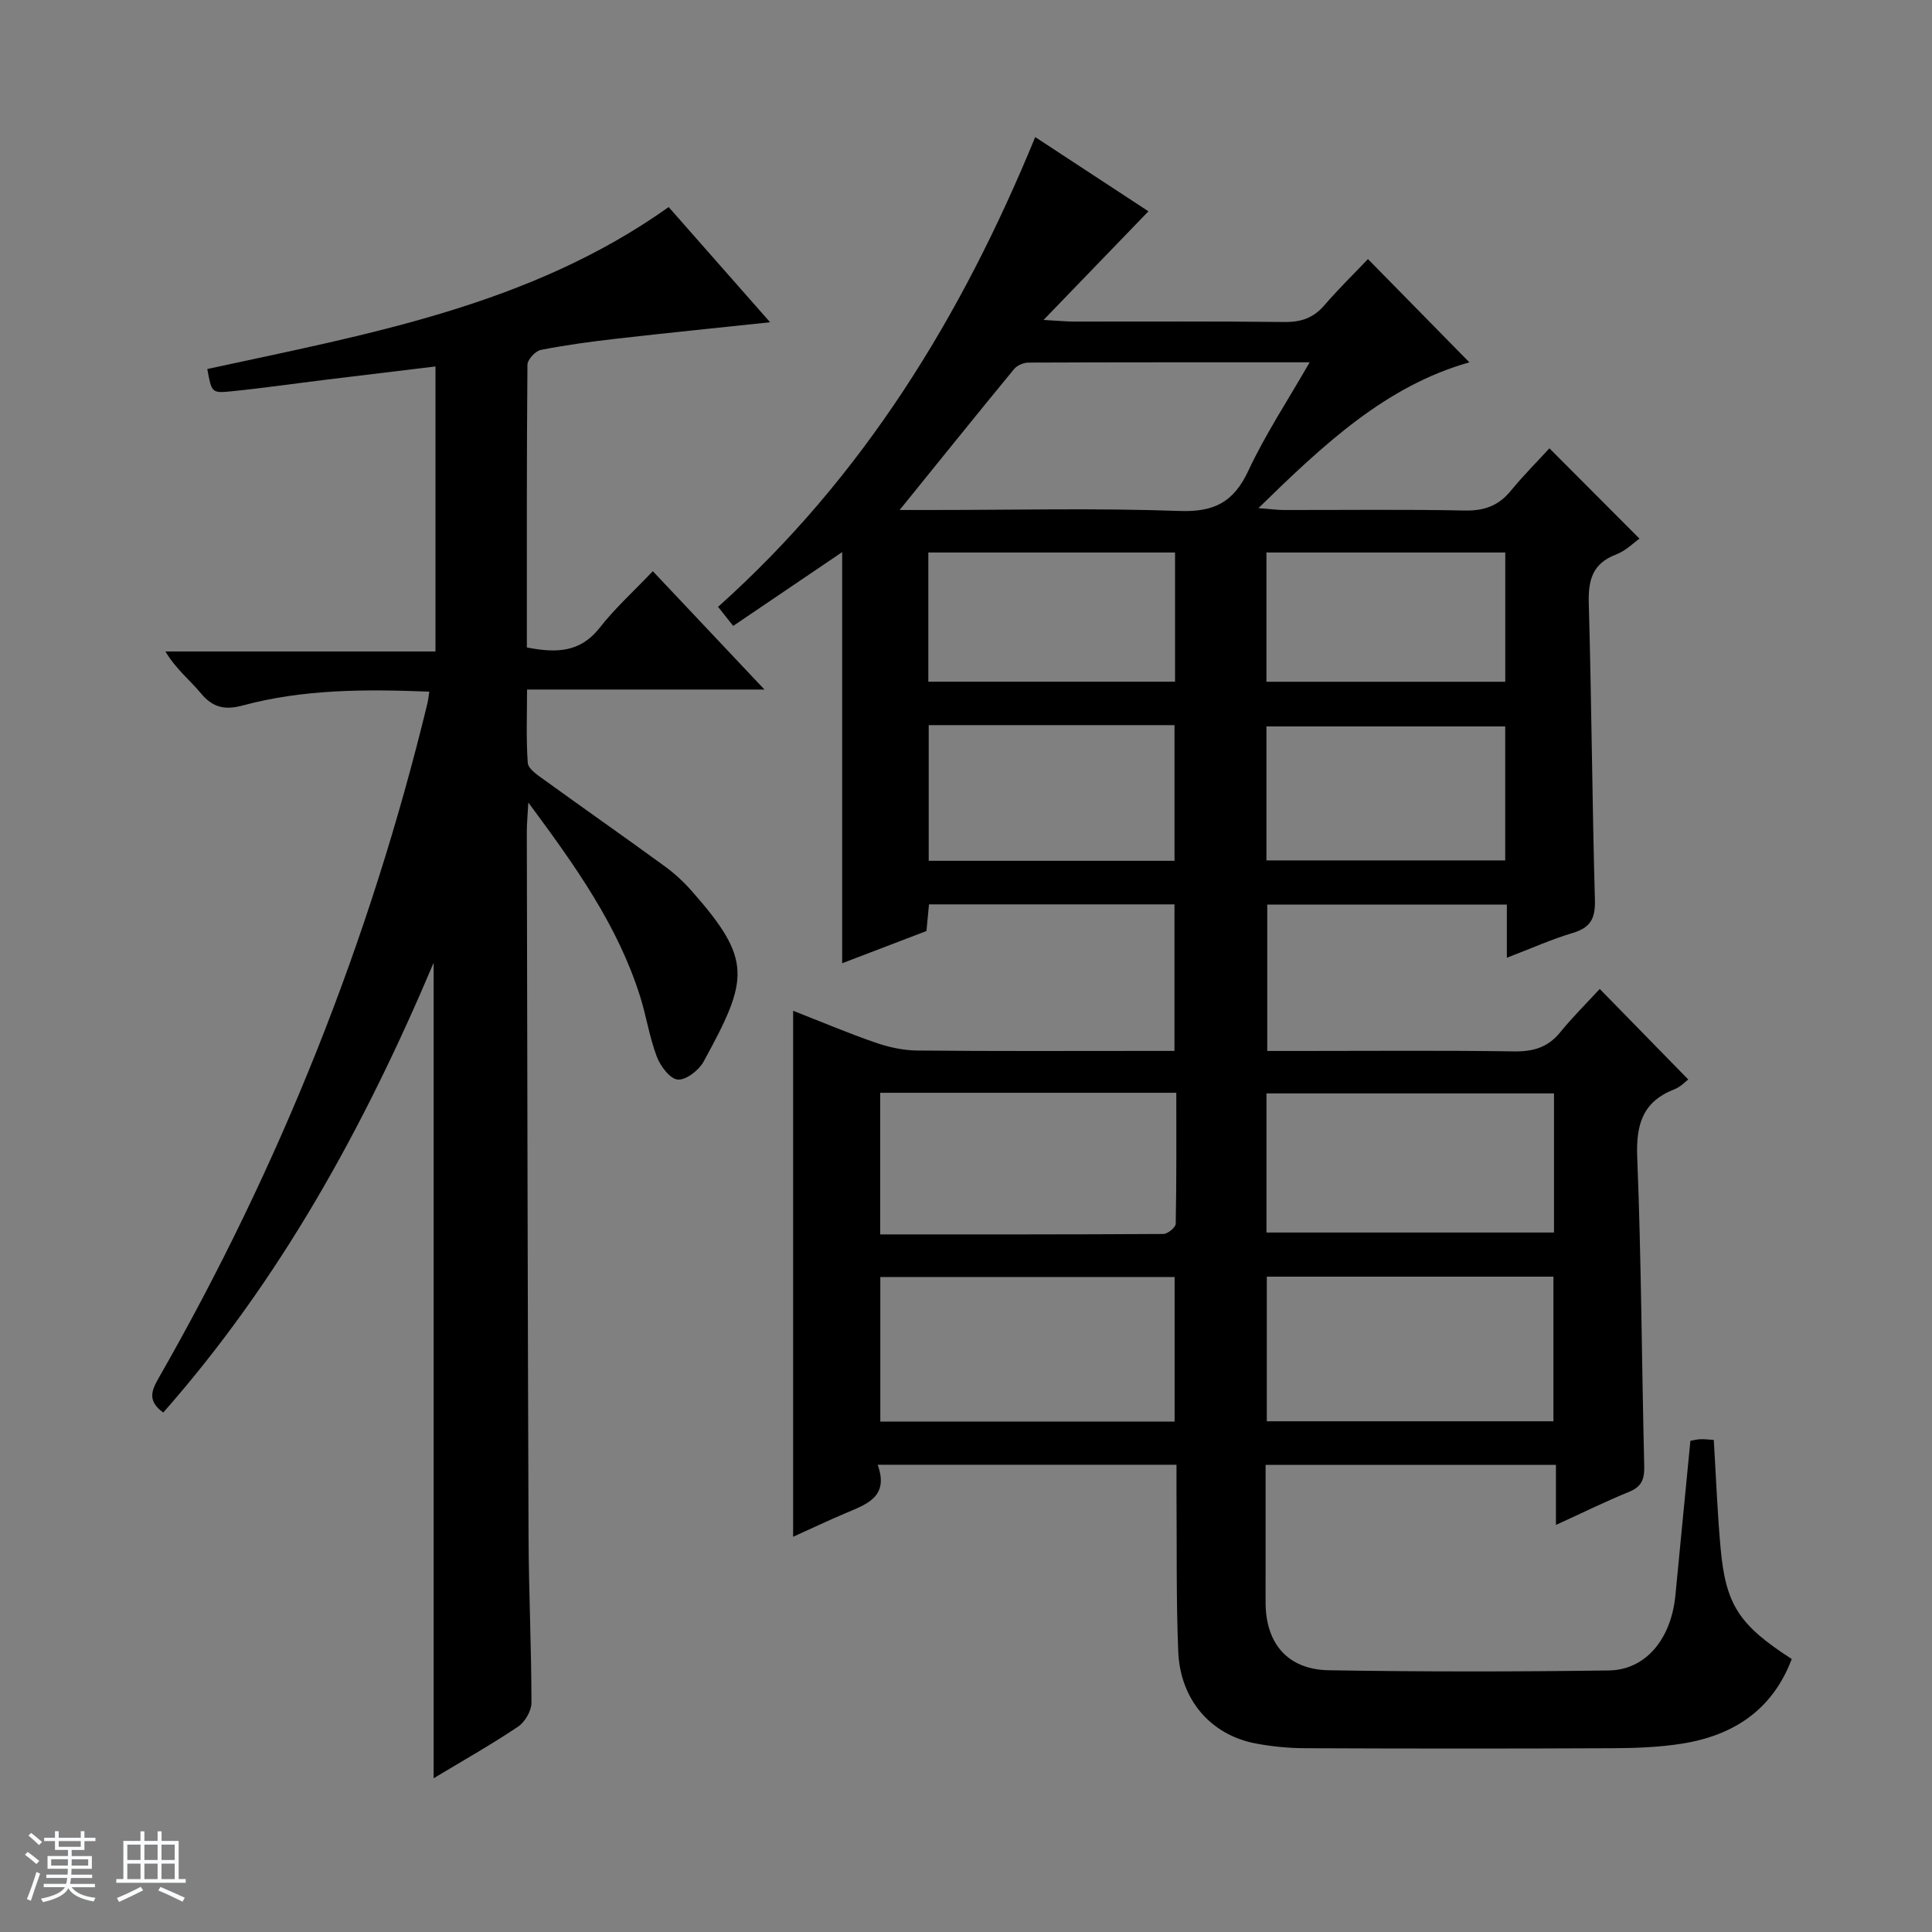
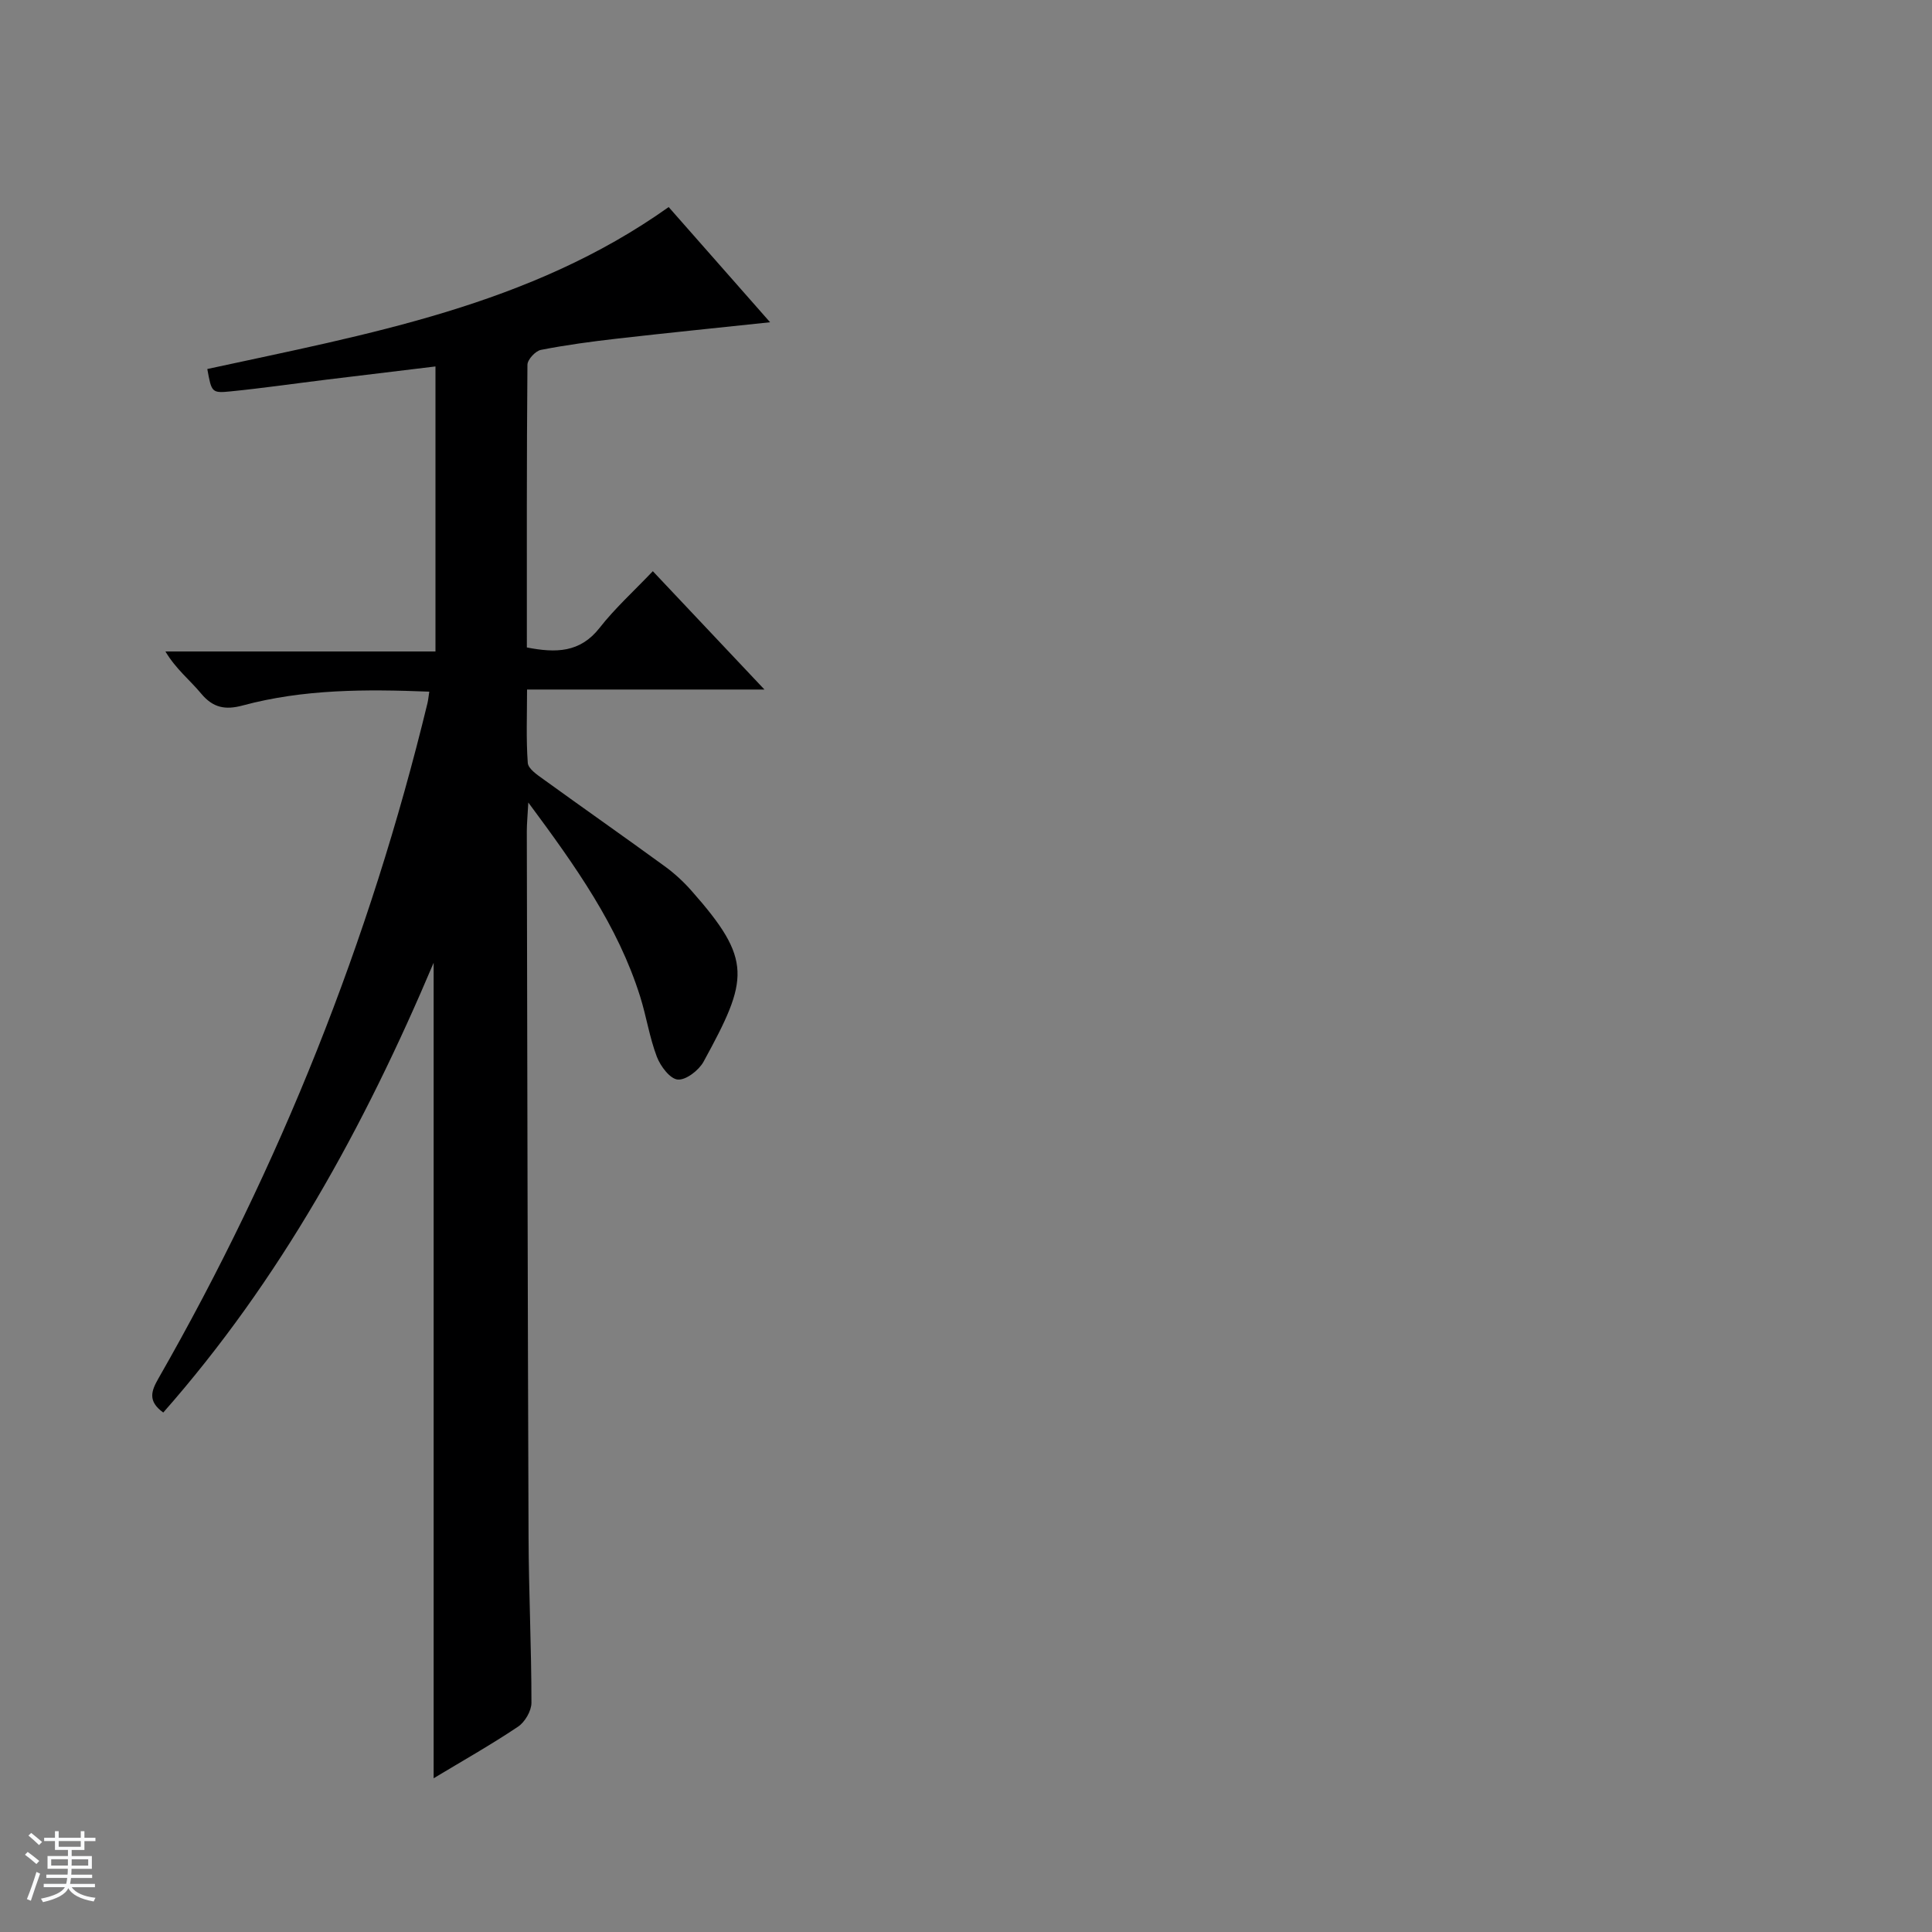
<svg xmlns="http://www.w3.org/2000/svg" enable-background="new 0 0 400 400" viewBox="0 0 400 400">
  <rect x="0" y="0" width="400" height="400" fill="#808080" stroke="none" />
  <path d="m5.17 384 .56-.58c.85.61 1.65 1.24 2.4 1.87l-.59.64c-.84-.73-1.63-1.38-2.37-1.93m1.22 9.53-.82-.34c.71-1.76 1.37-3.64 1.98-5.63.24.13.5.25.76.36-.6 1.67-1.24 3.54-1.92 5.61m-.5-13.5.57-.54c.56.44 1.31 1.06 2.26 1.87l-.64.64c-.68-.66-1.41-1.32-2.19-1.97m3.25.46h2.24v-1.36h.77v1.36h4.57v-1.36h.76v1.36h2.28v.69h-2.28v1.84h-2.64v1.26h4.18v2.64h-4.21c0 .45-.02.86-.05 1.21h4.32v.69h-4.38c-.04.34-.1.75-.19 1.22h5.15v.69h-4.82c.87 1.19 2.51 1.92 4.93 2.19-.17.31-.3.57-.37.76-2.77-.49-4.52-1.41-5.26-2.76-.56 1.26-2.3 2.23-5.24 2.9-.12-.24-.26-.48-.43-.72 2.73-.55 4.38-1.34 4.96-2.38h-4.38v-.69h4.65c.1-.38.17-.79.21-1.22h-4.32v-.69h4.4c.03-.34.05-.75.05-1.21h-4.2v-2.64h4.23v-1.26h-2.69v-1.84h-2.24zm1.46 4.46v1.29h3.45c.01-.4.02-.57.01-.53v-.32-.45h-3.46zm1.55-2.59h4.57v-1.19h-4.57zm6.11 2.59h-3.42v.77c-.01.19-.01.37-.02.53h3.44z" fill="#fafbfc" />
-   <path d="m32.63 379.16h.82v1.98h3.54v7.89h1.46v.78h-14.37v-.78h1.46v-7.89h3.54v-1.98h.82v1.98h2.73zm-3.49 11.48.5.73c-1.61.82-3.28 1.63-5 2.41-.13-.27-.28-.55-.44-.82 1.75-.72 3.4-1.49 4.94-2.32m-2.78-5.55h2.73v-3.18h-2.73zm0 3.95h2.73v-3.2h-2.73zm3.54-3.95h2.73v-3.18h-2.73zm0 3.95h2.73v-3.2h-2.73zm7.89 4.68c-1.84-.92-3.51-1.7-5.02-2.32l.45-.73c1.89.8 3.57 1.55 5.04 2.23zm-1.62-11.81h-2.73v3.18h2.73zm-2.73 7.13h2.73v-3.2h-2.73v3.19z" fill="#fafbfc" />
  <g fill="#000001">
-     <path d="m349.98 298.3c.89-.15 1.51-.32 2.14-.33.81-.02 1.62.08 2.7.15.46 7.56.74 15 1.41 22.4 1.07 11.77 3.82 15.91 14.73 22.96-3.97 10.51-12.03 15.83-22.71 17.52-4.74.75-9.6.93-14.41.95-21.17.1-42.33.09-63.5 0-3.47-.01-6.99-.34-10.4-.99-9.27-1.77-15.6-9.05-16-19.05-.44-10.98-.27-21.99-.36-32.99-.01-1.8 0-3.59 0-5.66-20.76 0-41 0-61.87 0 2.42 6.66-2.29 8.18-6.66 10.03-3.62 1.54-7.17 3.22-10.84 4.88 0-36.43 0-72.32 0-108.9 5.67 2.22 11.25 4.58 16.95 6.56 2.76.96 5.78 1.64 8.68 1.67 16 .16 32 .08 48 .08h5.32c0-10.32 0-20.2 0-30.34-16.9 0-33.67 0-50.82 0-.17 1.77-.34 3.52-.53 5.52-5.66 2.16-11.35 4.34-17.45 6.67 0-28.52 0-56.5 0-85.12-7.52 5.1-14.88 10.08-22.56 15.28-.99-1.25-1.85-2.34-3.13-3.95 30.06-26.87 50.42-60.11 65.66-97.26 8.08 5.3 15.81 10.37 23.44 15.37-7.03 7.29-13.87 14.36-21.71 22.49 3.21.18 4.8.34 6.38.34 14.5.02 29-.09 43.5.09 3.46.04 6.01-.86 8.27-3.48 2.91-3.38 6.11-6.5 9.01-9.55 7.37 7.5 14.21 14.46 21 21.38-17.22 4.84-30.15 16.96-43.67 30.18 2.39.18 3.79.38 5.19.39 12.5.02 25-.15 37.5.11 4.03.08 7-.97 9.54-4.07 2.63-3.2 5.57-6.15 8.01-8.81 6.52 6.54 12.47 12.51 18.65 18.7-1.12.78-2.82 2.51-4.87 3.29-4.92 1.88-5.77 5.34-5.63 10.18.58 20.47.7 40.95 1.27 61.42.1 3.8-.96 5.67-4.6 6.75-4.42 1.32-8.66 3.23-13.63 5.13 0-3.96 0-7.34 0-11-16.77 0-33.02 0-49.61 0v30.3h7.04c14.67 0 29.33-.13 44 .09 3.98.06 7.04-.79 9.6-3.94 2.62-3.21 5.58-6.15 8.2-8.99 6.41 6.56 12.28 12.56 18.32 18.74-.5.37-1.55 1.53-2.86 2.03-6.59 2.57-7.97 7.31-7.7 14.08.85 21.29.93 42.6 1.45 63.9.07 2.68-.47 4.28-3.11 5.36-4.9 2-9.65 4.34-15.17 6.86 0-4.45 0-8.31 0-12.44-20.16 0-39.75 0-60.11 0v21.71c0 2.33-.02 4.67 0 7 .07 8.34 4.64 13.68 13.08 13.82 19.33.32 38.66.31 57.99.04 7.74-.11 12.97-6.66 13.79-15.72 1-10.56 2.06-21.12 3.09-31.83zm-163.72-192.71h6.54c17.14 0 34.29-.42 51.4.2 7.15.26 11.2-1.8 14.23-8.28 3.54-7.57 8.2-14.62 12.72-22.5-20.01 0-39.12-.02-58.22.06-1 0-2.33.57-2.96 1.32-7.69 9.34-15.27 18.77-23.71 29.2zm56.93 188.73c0-10.33 0-20.19 0-29.93-20.6 0-40.8 0-60.93 0v29.93zm-60.95-38.75c19.77 0 39.2.03 58.63-.09.89-.01 2.53-1.36 2.55-2.1.18-9.05.12-18.1.12-27.13-20.91 0-40.98 0-61.3 0zm139.38 38.69c0-10.25 0-20.15 0-29.94-19.97 0-39.56 0-59.34 0v29.94zm-59.41-39.08h59.53c0-9.85 0-19.29 0-28.8-19.97 0-39.68 0-59.53 0zm-69.93-105.05v28.09h50.89c0-9.57 0-18.77 0-28.09-17.06 0-33.7 0-50.89 0zm-.08-8.99h51.08c0-9.22 0-17.99 0-26.75-17.2 0-34.08 0-51.08 0zm70 37h49.44c0-9.54 0-18.62 0-27.74-16.64 0-32.99 0-49.44 0zm0-36.99h49.45c0-9.19 0-17.95 0-26.76-16.63 0-32.98 0-49.45 0z" />
    <path d="m33.8 292.45c-3.26-2.36-2.49-4.46-.98-7.09 25.15-43.95 43.74-90.54 55.68-139.76.15-.63.21-1.29.38-2.4-13.12-.52-26.01-.54-38.63 2.86-3.6.97-6.15.5-8.62-2.48-2.3-2.78-5.21-5.04-7.38-8.7h55.91c0-19.88 0-39.1 0-59.01-7.62.92-15.13 1.82-22.64 2.74-6.59.81-13.16 1.76-19.76 2.42-3.94.4-3.96.2-4.84-4.63 33.16-7.2 66.84-13.12 95.52-33.53 6.91 7.85 13.69 15.55 21 23.85-11.08 1.18-21.39 2.21-31.68 3.39-5.28.6-10.56 1.31-15.77 2.33-1.13.22-2.78 2-2.79 3.08-.17 19.46-.12 38.93-.12 58.53 5.99 1.16 11.01 1.12 15.07-4.07 3.16-4.04 7.03-7.54 11.01-11.72 7.81 8.28 15.16 16.07 23.11 24.5-16.65 0-32.52 0-49.15 0 0 5.35-.21 10.29.15 15.19.09 1.21 1.94 2.46 3.21 3.37 8.36 6.05 16.81 11.96 25.14 18.03 2.01 1.46 3.88 3.18 5.52 5.04 12.73 14.39 11.89 18.3 2.52 35.43-.98 1.78-3.64 3.84-5.34 3.69-1.61-.14-3.59-2.78-4.33-4.73-1.52-4-2.16-8.33-3.45-12.44-4.61-14.67-13.34-26.96-23.16-40.19-.15 2.85-.31 4.41-.31 5.97.1 48.66.18 97.32.36 145.98.04 11.48.6 22.96.6 34.44 0 1.69-1.35 4-2.79 4.96-5.63 3.77-11.55 7.11-17.46 10.67 0-56.22 0-112.01 0-168.84-14.42 34.1-31.74 65.61-55.98 93.12z" />
  </g>
</svg>